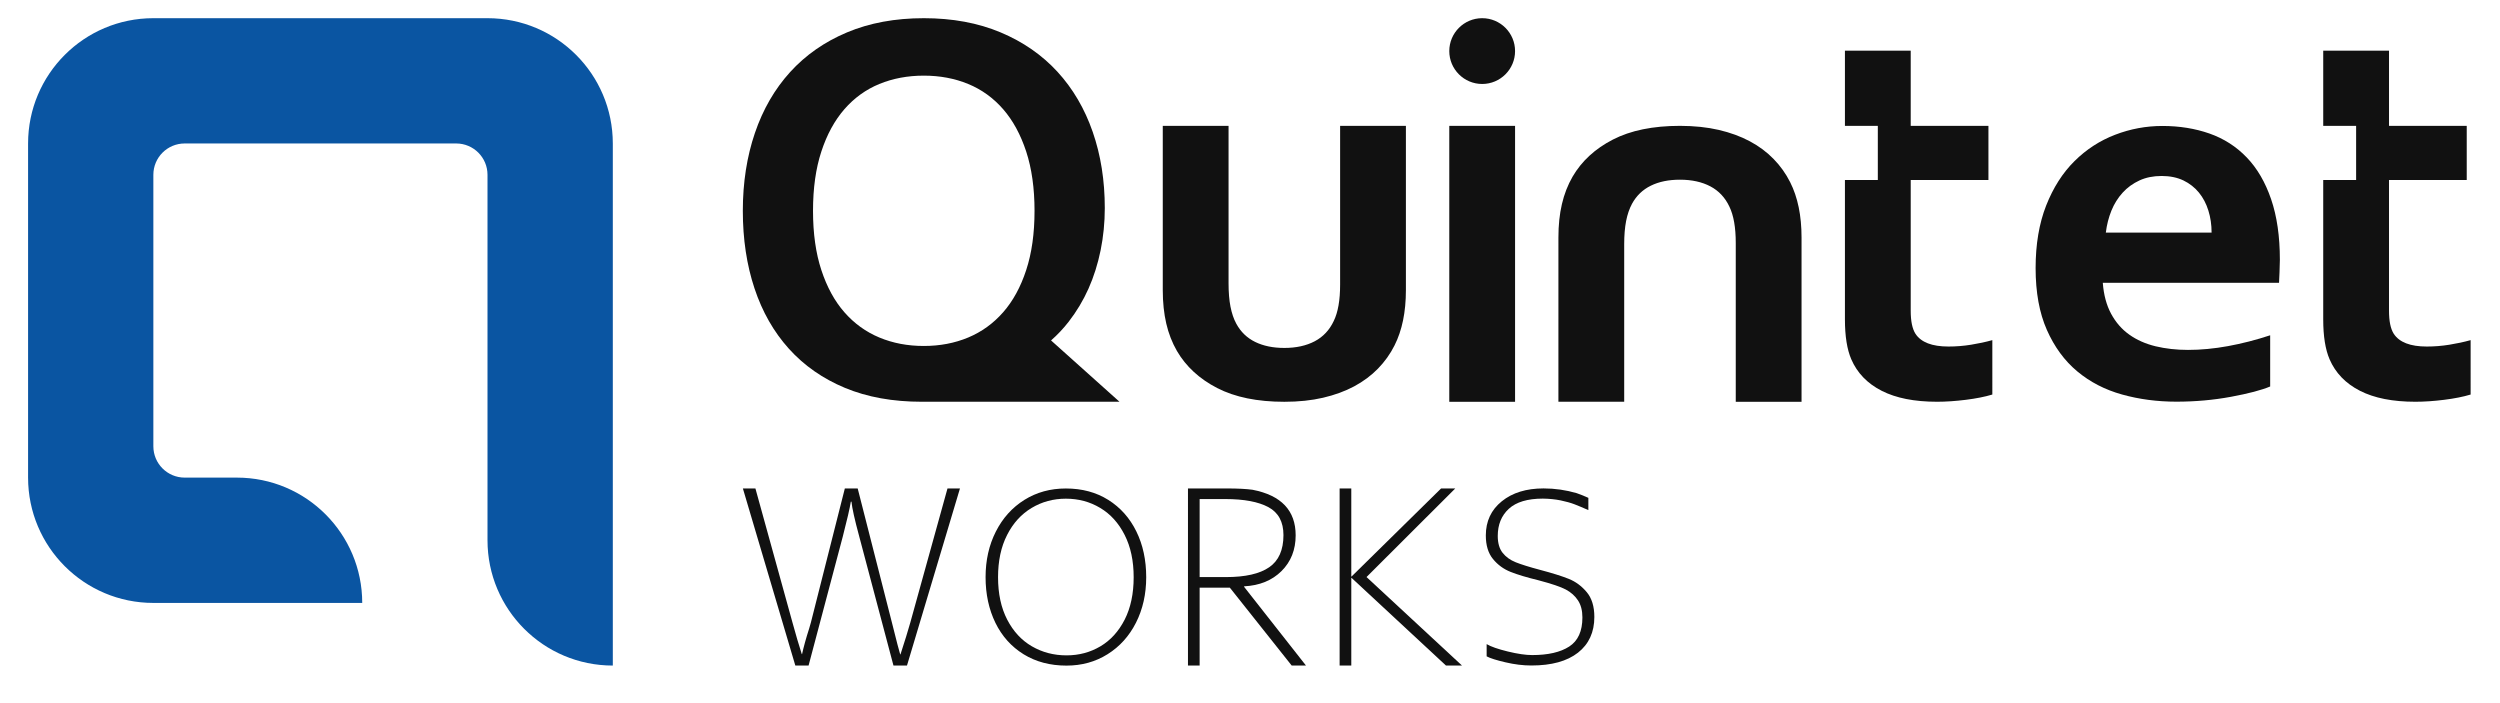
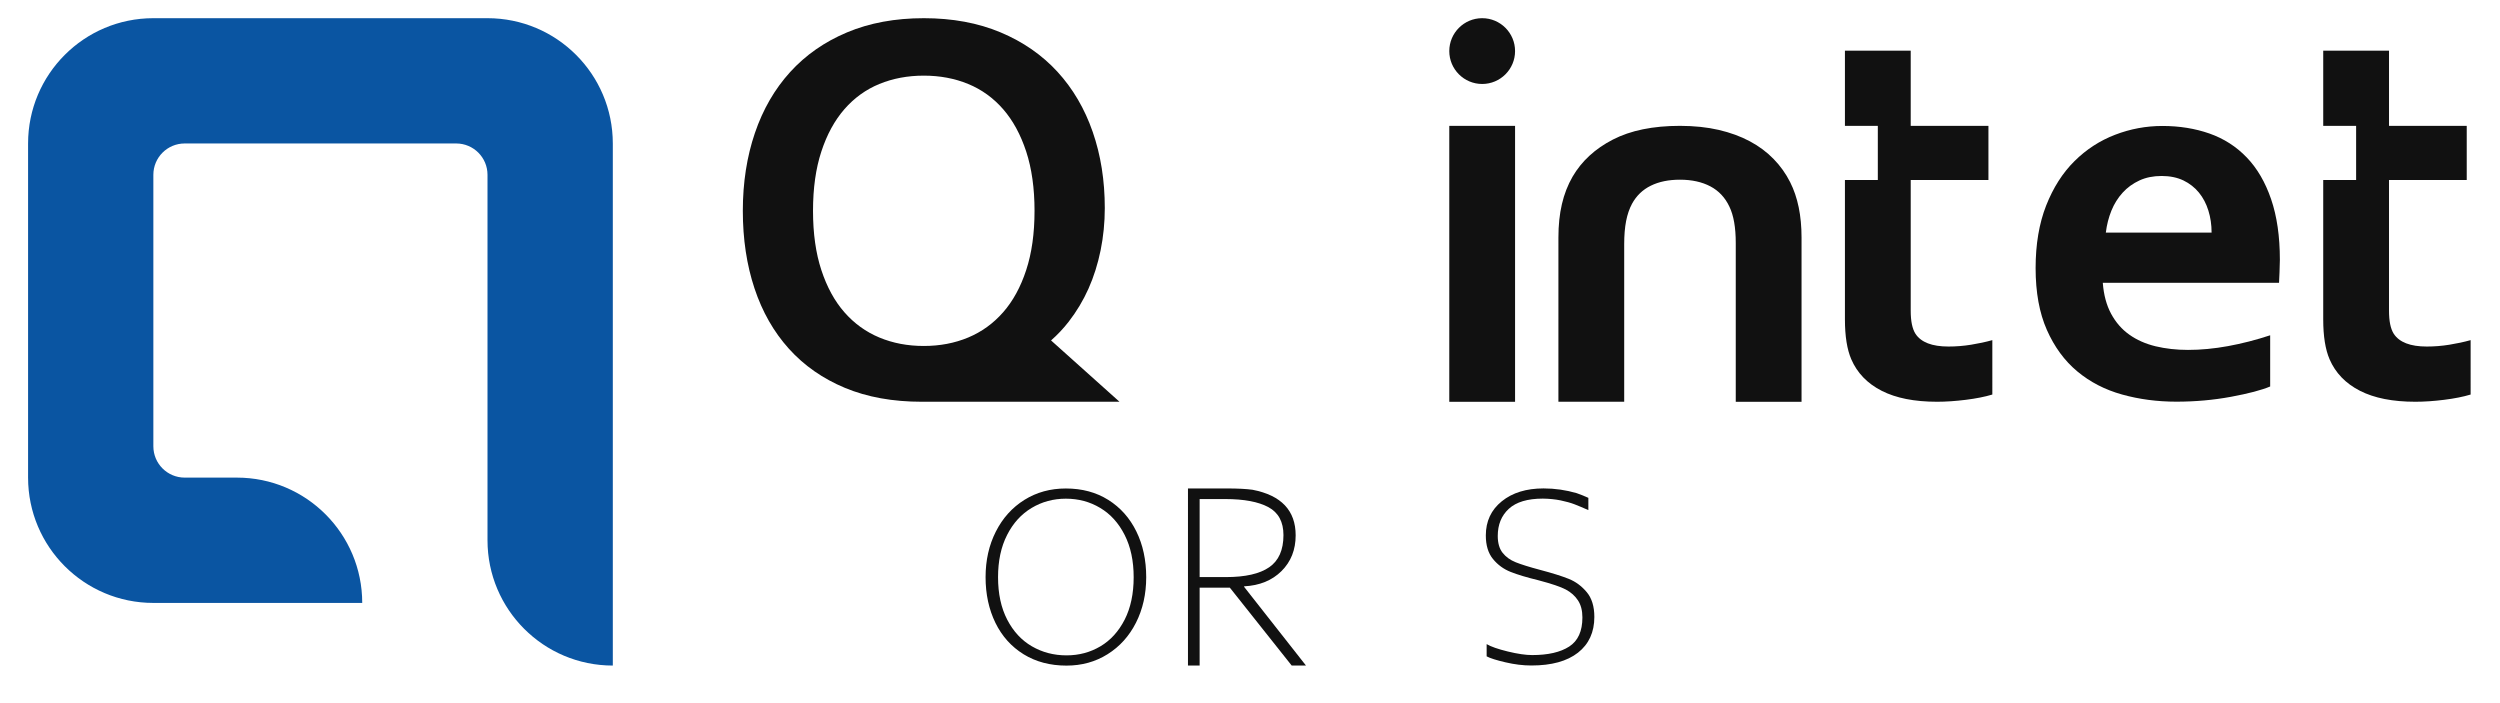
<svg xmlns="http://www.w3.org/2000/svg" version="1.1" id="Layer_1" x="0px" y="0px" viewBox="0 0 659.74 185.48" style="enable-background:new 0 0 659.74 185.48;" xml:space="preserve">
  <style type="text/css">
	.st0{fill:#111111;}
	.st1{fill:#0A55A2;}
</style>
  <g id="Logo_3_">
    <path class="st0" d="M525.76,104.12c-1.95,0.59-4.28,1.05-7,1.39c-2.71,0.34-5.24,0.51-7.58,0.51c-5.96,0-10.83-0.96-14.61-2.89   c-3.78-1.93-6.46-4.7-8.02-8.31c-1.12-2.59-1.68-6.1-1.68-10.55V47.5h8.68V33.22h-8.68V13.37h17.36v19.85h20.51V47.5h-20.51V82   c0,2.73,0.41,4.76,1.25,6.08c1.47,2.25,4.37,3.37,8.72,3.37c2,0,3.99-0.16,5.97-0.48c1.98-0.32,3.85-0.72,5.6-1.21V104.12z" />
    <g>
-       <path class="st0" d="M338.94,106.03c-7.13,0-13.04-1.21-17.73-3.63c-4.69-2.42-8.23-5.68-10.62-9.78    c-1.27-2.2-2.21-4.61-2.82-7.25c-0.61-2.64-0.92-5.57-0.92-8.79V33.22h17.36v41.53c0,2.39,0.17,4.46,0.51,6.19    c0.34,1.73,0.85,3.24,1.54,4.5c1.17,2.15,2.83,3.75,4.98,4.8c2.15,1.05,4.71,1.58,7.69,1.58c3.12,0,5.8-0.59,8.02-1.76    c2.22-1.17,3.89-2.95,5.02-5.35c1.12-2.29,1.68-5.49,1.68-9.6v-41.9h17.36v43.36c0,5.76-1,10.62-3,14.58    c-1.12,2.25-2.58,4.28-4.36,6.12c-1.78,1.83-3.88,3.39-6.3,4.69c-2.42,1.29-5.15,2.29-8.2,3    C346.11,105.67,342.7,106.03,338.94,106.03z" />
      <path class="st0" d="M382.46,33.22h17.36v72.81h-17.36V33.22z M399.82,13.48c0,4.79-3.89,8.68-8.68,8.68s-8.68-3.89-8.68-8.68    s3.89-8.68,8.68-8.68S399.82,8.69,399.82,13.48z" />
      <path class="st0" d="M577.41,92.34c3.37,0,6.88-0.33,10.55-1c3.66-0.67,7.37-1.62,11.13-2.86v13.51    c-2.25,0.95-5.69,1.86-10.33,2.72c-4.64,0.86-9.45,1.29-14.43,1.29c-5.03,0-9.8-0.63-14.32-1.89c-4.52-1.26-8.46-3.3-11.83-6.11    c-3.37-2.81-6.04-6.46-8.02-10.94c-1.98-4.48-2.97-9.91-2.97-16.3c0-6.29,0.93-11.79,2.78-16.51c1.86-4.72,4.35-8.63,7.47-11.72    c3.12-3.1,6.7-5.42,10.73-6.97c4.03-1.55,8.19-2.32,12.49-2.32c4.49,0,8.63,0.67,12.42,2c3.78,1.33,7.06,3.43,9.81,6.29    c2.76,2.86,4.91,6.54,6.45,11.04c1.54,4.5,2.31,9.83,2.31,15.98c-0.05,2.38-0.12,4.41-0.22,6.08h-46.51    c0.24,3.19,0.98,5.92,2.2,8.18c1.22,2.26,2.82,4.1,4.8,5.5c1.98,1.41,4.29,2.43,6.92,3.07C571.47,92.01,574.33,92.34,577.41,92.34    z M570.45,46.44c-2.2,0-4.15,0.39-5.86,1.18c-1.71,0.79-3.19,1.86-4.43,3.22c-1.24,1.36-2.23,2.94-2.97,4.75    c-0.73,1.81-1.22,3.74-1.47,5.79h27.91c0-2.05-0.28-3.98-0.84-5.79c-0.56-1.81-1.39-3.4-2.49-4.75s-2.47-2.43-4.1-3.22    C574.56,46.84,572.65,46.44,570.45,46.44z" />
    </g>
    <path class="st1" d="M128.64,4.8H40.47h0C22.21,4.8,7.41,19.6,7.41,37.87v0v88.17v0c0,18.26,14.8,33.07,33.07,33.07h0h55.11v0   c0-18.26-14.8-33.07-33.07-33.07H48.74c-4.57,0-8.27-3.7-8.27-8.27V46.13c0-4.57,3.7-8.27,8.27-8.27h71.64   c4.57,0,8.27,3.7,8.27,8.27v96.44c0,18.26,14.8,33.07,33.07,33.07h0V37.87v0C161.71,19.6,146.91,4.8,128.64,4.8L128.64,4.8z" />
    <path class="st0" d="M453.56,34.28c3.05,0.71,5.79,1.71,8.2,3c2.42,1.29,4.52,2.86,6.3,4.69c1.78,1.83,3.23,3.87,4.36,6.12   c2,3.96,3,8.81,3,14.58v43.36h-17.36v-41.9c0-4.1-0.56-7.3-1.68-9.6c-1.12-2.39-2.8-4.18-5.02-5.35c-2.22-1.17-4.9-1.76-8.02-1.76   c-2.98,0-5.54,0.52-7.69,1.58c-2.15,1.05-3.81,2.65-4.98,4.8c-0.68,1.27-1.2,2.77-1.54,4.5c-0.34,1.73-0.51,3.8-0.51,6.19v41.53   h-17.36V62.66c0-3.22,0.3-6.15,0.92-8.79c0.61-2.64,1.55-5.05,2.82-7.25c2.39-4.1,5.93-7.36,10.62-9.78   c4.69-2.42,10.6-3.63,17.73-3.63C447.1,33.22,450.51,33.57,453.56,34.28z" />
    <path class="st0" d="M277.37,89.84c1.68-1.48,3.24-3.12,4.65-4.94c2.1-2.71,3.85-5.63,5.24-8.75c1.39-3.12,2.45-6.49,3.19-10.11   c0.73-3.61,1.1-7.33,1.1-11.13c0-7.27-1.06-13.98-3.19-20.11c-2.12-6.13-5.23-11.41-9.3-15.86c-4.08-4.44-9.08-7.91-15.02-10.4   c-5.93-2.49-12.68-3.74-20.25-3.74c-7.57,0-14.32,1.25-20.25,3.74c-5.93,2.49-10.94,5.98-15.02,10.47   c-4.08,4.49-7.18,9.85-9.3,16.08c-2.12,6.23-3.19,13.07-3.19,20.54c0,7.47,1.03,14.3,3.08,20.47c2.05,6.18,5.08,11.49,9.08,15.93   c4,4.44,8.94,7.89,14.8,10.33c5.86,2.44,12.62,3.66,20.29,3.66h52.15L277.37,89.84z M232.06,22.16c3.56-1.46,7.47-2.2,11.72-2.2   s8.15,0.73,11.72,2.2c3.56,1.46,6.64,3.69,9.23,6.66c2.59,2.98,4.61,6.7,6.08,11.17c1.46,4.47,2.2,9.68,2.2,15.64   c0,5.96-0.73,11.17-2.2,15.64c-1.46,4.47-3.49,8.18-6.08,11.13c-2.59,2.96-5.67,5.18-9.23,6.67c-3.57,1.49-7.47,2.23-11.72,2.23   s-8.15-0.74-11.72-2.23c-3.57-1.49-6.64-3.71-9.23-6.67c-2.59-2.95-4.61-6.66-6.08-11.13c-1.47-4.47-2.2-9.68-2.2-15.64   c0-5.96,0.73-11.17,2.2-15.64c1.46-4.47,3.49-8.19,6.08-11.17C225.42,25.85,228.5,23.62,232.06,22.16z" />
    <path class="st0" d="M651.98,104.12c-1.95,0.59-4.28,1.05-7,1.39c-2.71,0.34-5.24,0.51-7.58,0.51c-5.96,0-10.83-0.96-14.61-2.89   c-3.78-1.93-6.46-4.7-8.02-8.31c-1.12-2.59-1.68-6.1-1.68-10.55V47.5h8.68V33.22h-8.68V13.37h17.36v19.85h20.51V47.5h-20.51V82   c0,2.73,0.41,4.76,1.25,6.08c1.47,2.25,4.37,3.37,8.72,3.37c2,0,3.99-0.16,5.97-0.48c1.98-0.32,3.85-0.72,5.6-1.21V104.12z" />
    <g>
-       <path class="st0" d="M199.35,128.9l9.79,35.41c0.86,3.15,1.68,5.92,2.45,8.32h0.07c0.4-1.84,1.02-4.11,1.89-6.82l0.45-1.57    l8.95-35.34h3.39l9.02,35.34c1.23,4.94,1.97,7.76,2.2,8.46h0.07c1.14-3.5,2-6.29,2.59-8.39l9.82-35.41h3.29l-13.98,46.73h-3.57    l-9.02-34.01c-1.21-4.47-1.9-7.55-2.06-9.23h-0.17c-0.28,1.75-0.99,4.82-2.13,9.23l-9.02,34.01h-3.5l-13.84-46.73H199.35z" />
      <path class="st0" d="M260.09,152.32c0-4.46,0.9-8.48,2.71-12.04c1.81-3.57,4.32-6.35,7.53-8.36c3.22-2.01,6.86-3.01,10.94-3.01    c4.26,0,8,1,11.2,3.01c3.2,2.01,5.67,4.78,7.41,8.33c1.74,3.54,2.6,7.57,2.6,12.08c0,4.44-0.9,8.43-2.69,11.98    c-1.79,3.54-4.29,6.32-7.5,8.33c-3.2,2.01-6.82,3.01-10.85,3.01c-4.31,0-8.08-1-11.31-2.99c-3.23-2-5.71-4.76-7.44-8.29    C260.96,160.81,260.09,156.81,260.09,152.32z M299.17,152.32c0-4.31-0.79-8.02-2.38-11.15c-1.58-3.13-3.73-5.51-6.45-7.13    c-2.71-1.63-5.74-2.44-9.07-2.44c-3.29,0-6.29,0.81-9.02,2.44c-2.73,1.63-4.89,4-6.48,7.13c-1.6,3.13-2.39,6.85-2.39,11.15    c0,4.35,0.8,8.08,2.41,11.19c1.61,3.11,3.78,5.46,6.52,7.05c2.74,1.59,5.78,2.39,9.14,2.39c3.29,0,6.27-0.8,8.95-2.39    c2.68-1.59,4.81-3.94,6.4-7.05C298.38,160.4,299.17,156.67,299.17,152.32z" />
      <path class="st0" d="M323.74,128.9c2.91,0,5.18,0.12,6.82,0.35c7.57,1.47,11.36,5.48,11.36,12.02c0,3.82-1.25,6.97-3.74,9.44    c-2.49,2.47-5.78,3.81-9.86,4.02v0.14l16.32,20.76h-3.77l-16.32-20.55h-7.97v20.55h-3.08V128.9H323.74z M338.7,141.21    c0-3.5-1.33-5.95-3.98-7.38c-2.66-1.42-6.43-2.13-11.32-2.13h-6.82v20.59h6.96c5.08,0,8.88-0.86,11.39-2.59    C337.44,147.98,338.7,145.14,338.7,141.21z" />
-       <path class="st0" d="M385.82,175.64h-4.23l-24.92-23.14h-0.07v23.14h-3.08V128.9h3.08v23.24h0.07l23.63-23.24h3.74l-23.42,23.38    L385.82,175.64z" />
      <path class="st0" d="M392.32,173.21v-3.23c1.14,0.67,3.01,1.32,5.59,1.95c2.59,0.63,4.73,0.94,6.43,0.94    c4.19,0,7.45-0.75,9.77-2.25c2.32-1.5,3.48-4.06,3.48-7.67c0-1.82-0.39-3.32-1.17-4.51c-0.78-1.19-1.85-2.14-3.2-2.86    c-1.35-0.72-3.77-1.54-7.27-2.46c-3.03-0.74-5.47-1.47-7.31-2.2c-1.84-0.73-3.39-1.86-4.65-3.4c-1.26-1.54-1.89-3.61-1.89-6.21    c0-3.75,1.4-6.75,4.21-9.02c2.81-2.27,6.48-3.4,11.03-3.4c2.98,0,5.89,0.42,8.74,1.25c1.14,0.4,2.17,0.82,3.08,1.24v3.23    c-1.42-0.63-2.64-1.14-3.65-1.53c-1.01-0.39-2.24-0.73-3.67-1.03c-1.43-0.29-3-0.45-4.7-0.47c-4.03,0-7.02,0.9-8.97,2.69    c-1.95,1.79-2.92,4.18-2.92,7.17c0,1.88,0.43,3.36,1.28,4.44c0.85,1.08,2,1.91,3.44,2.49c1.44,0.58,3.6,1.26,6.47,2.02    c3.22,0.85,5.73,1.64,7.55,2.37c1.82,0.73,3.4,1.9,4.74,3.5c1.34,1.6,2.01,3.78,2.01,6.54c0,4.04-1.44,7.18-4.32,9.44    c-2.88,2.25-6.97,3.38-12.29,3.38c-2.19,0-4.47-0.28-6.85-0.84C394.91,174.23,393.25,173.71,392.32,173.21z" />
    </g>
  </g>
</svg>